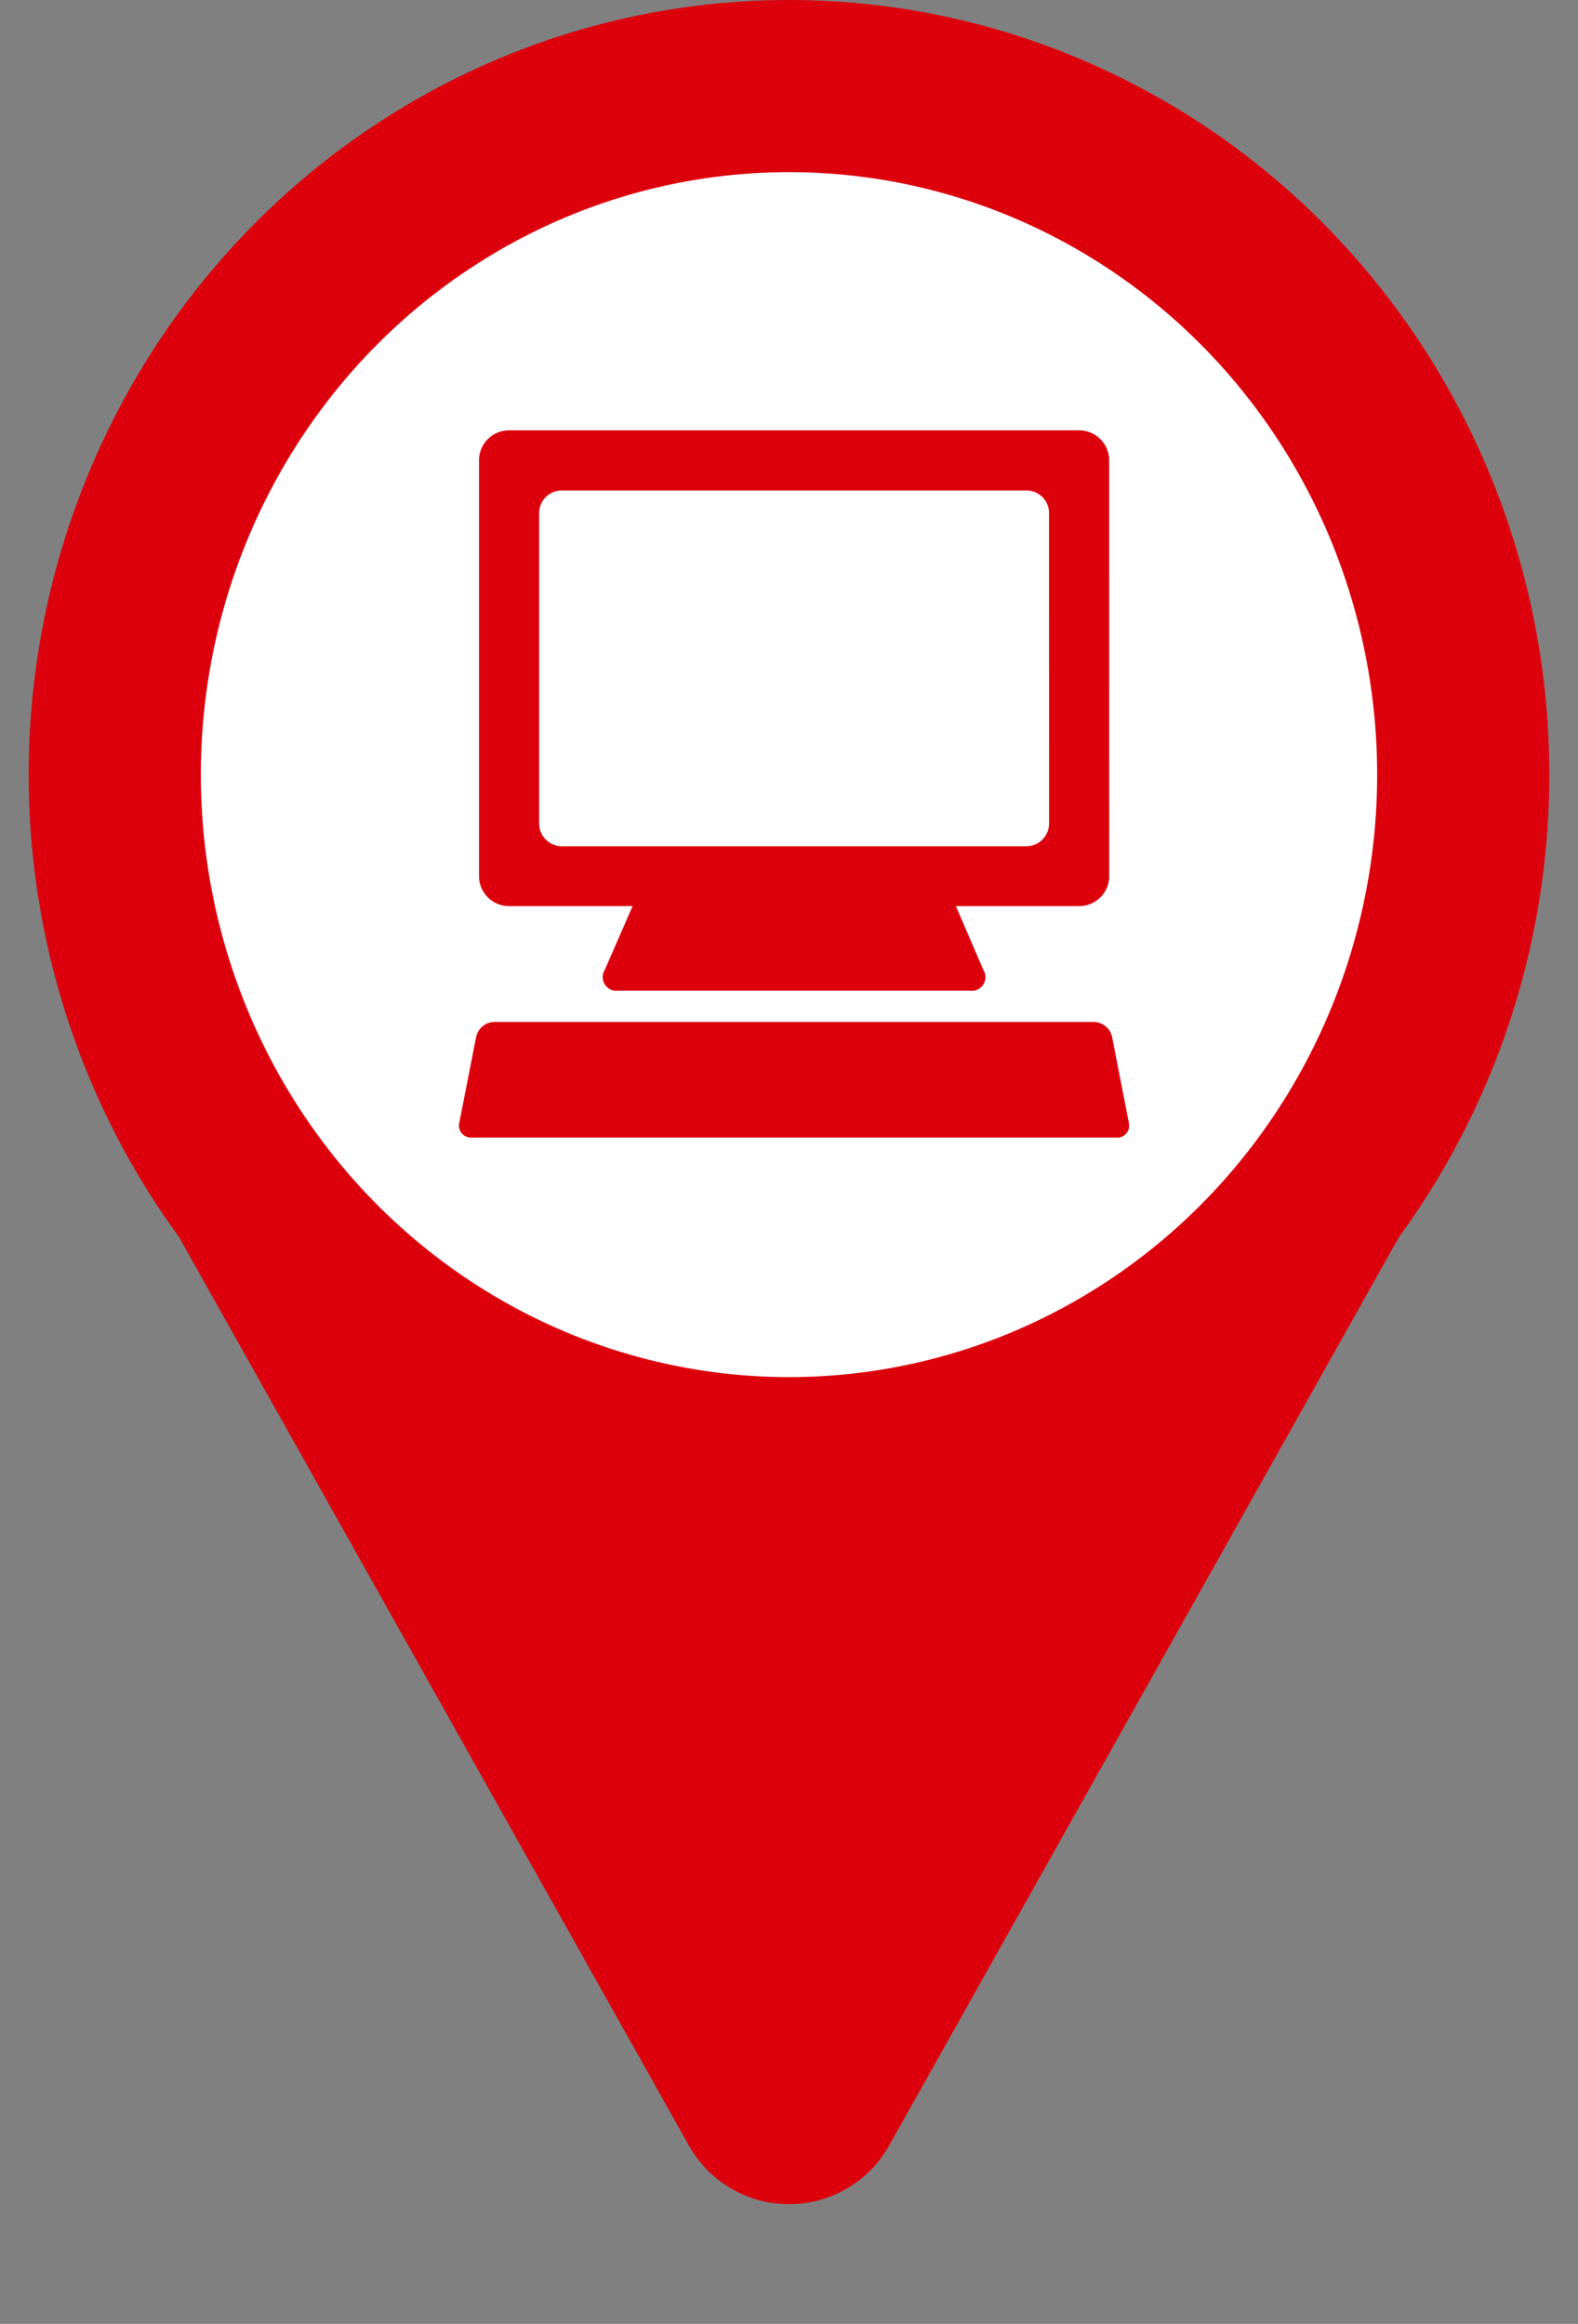
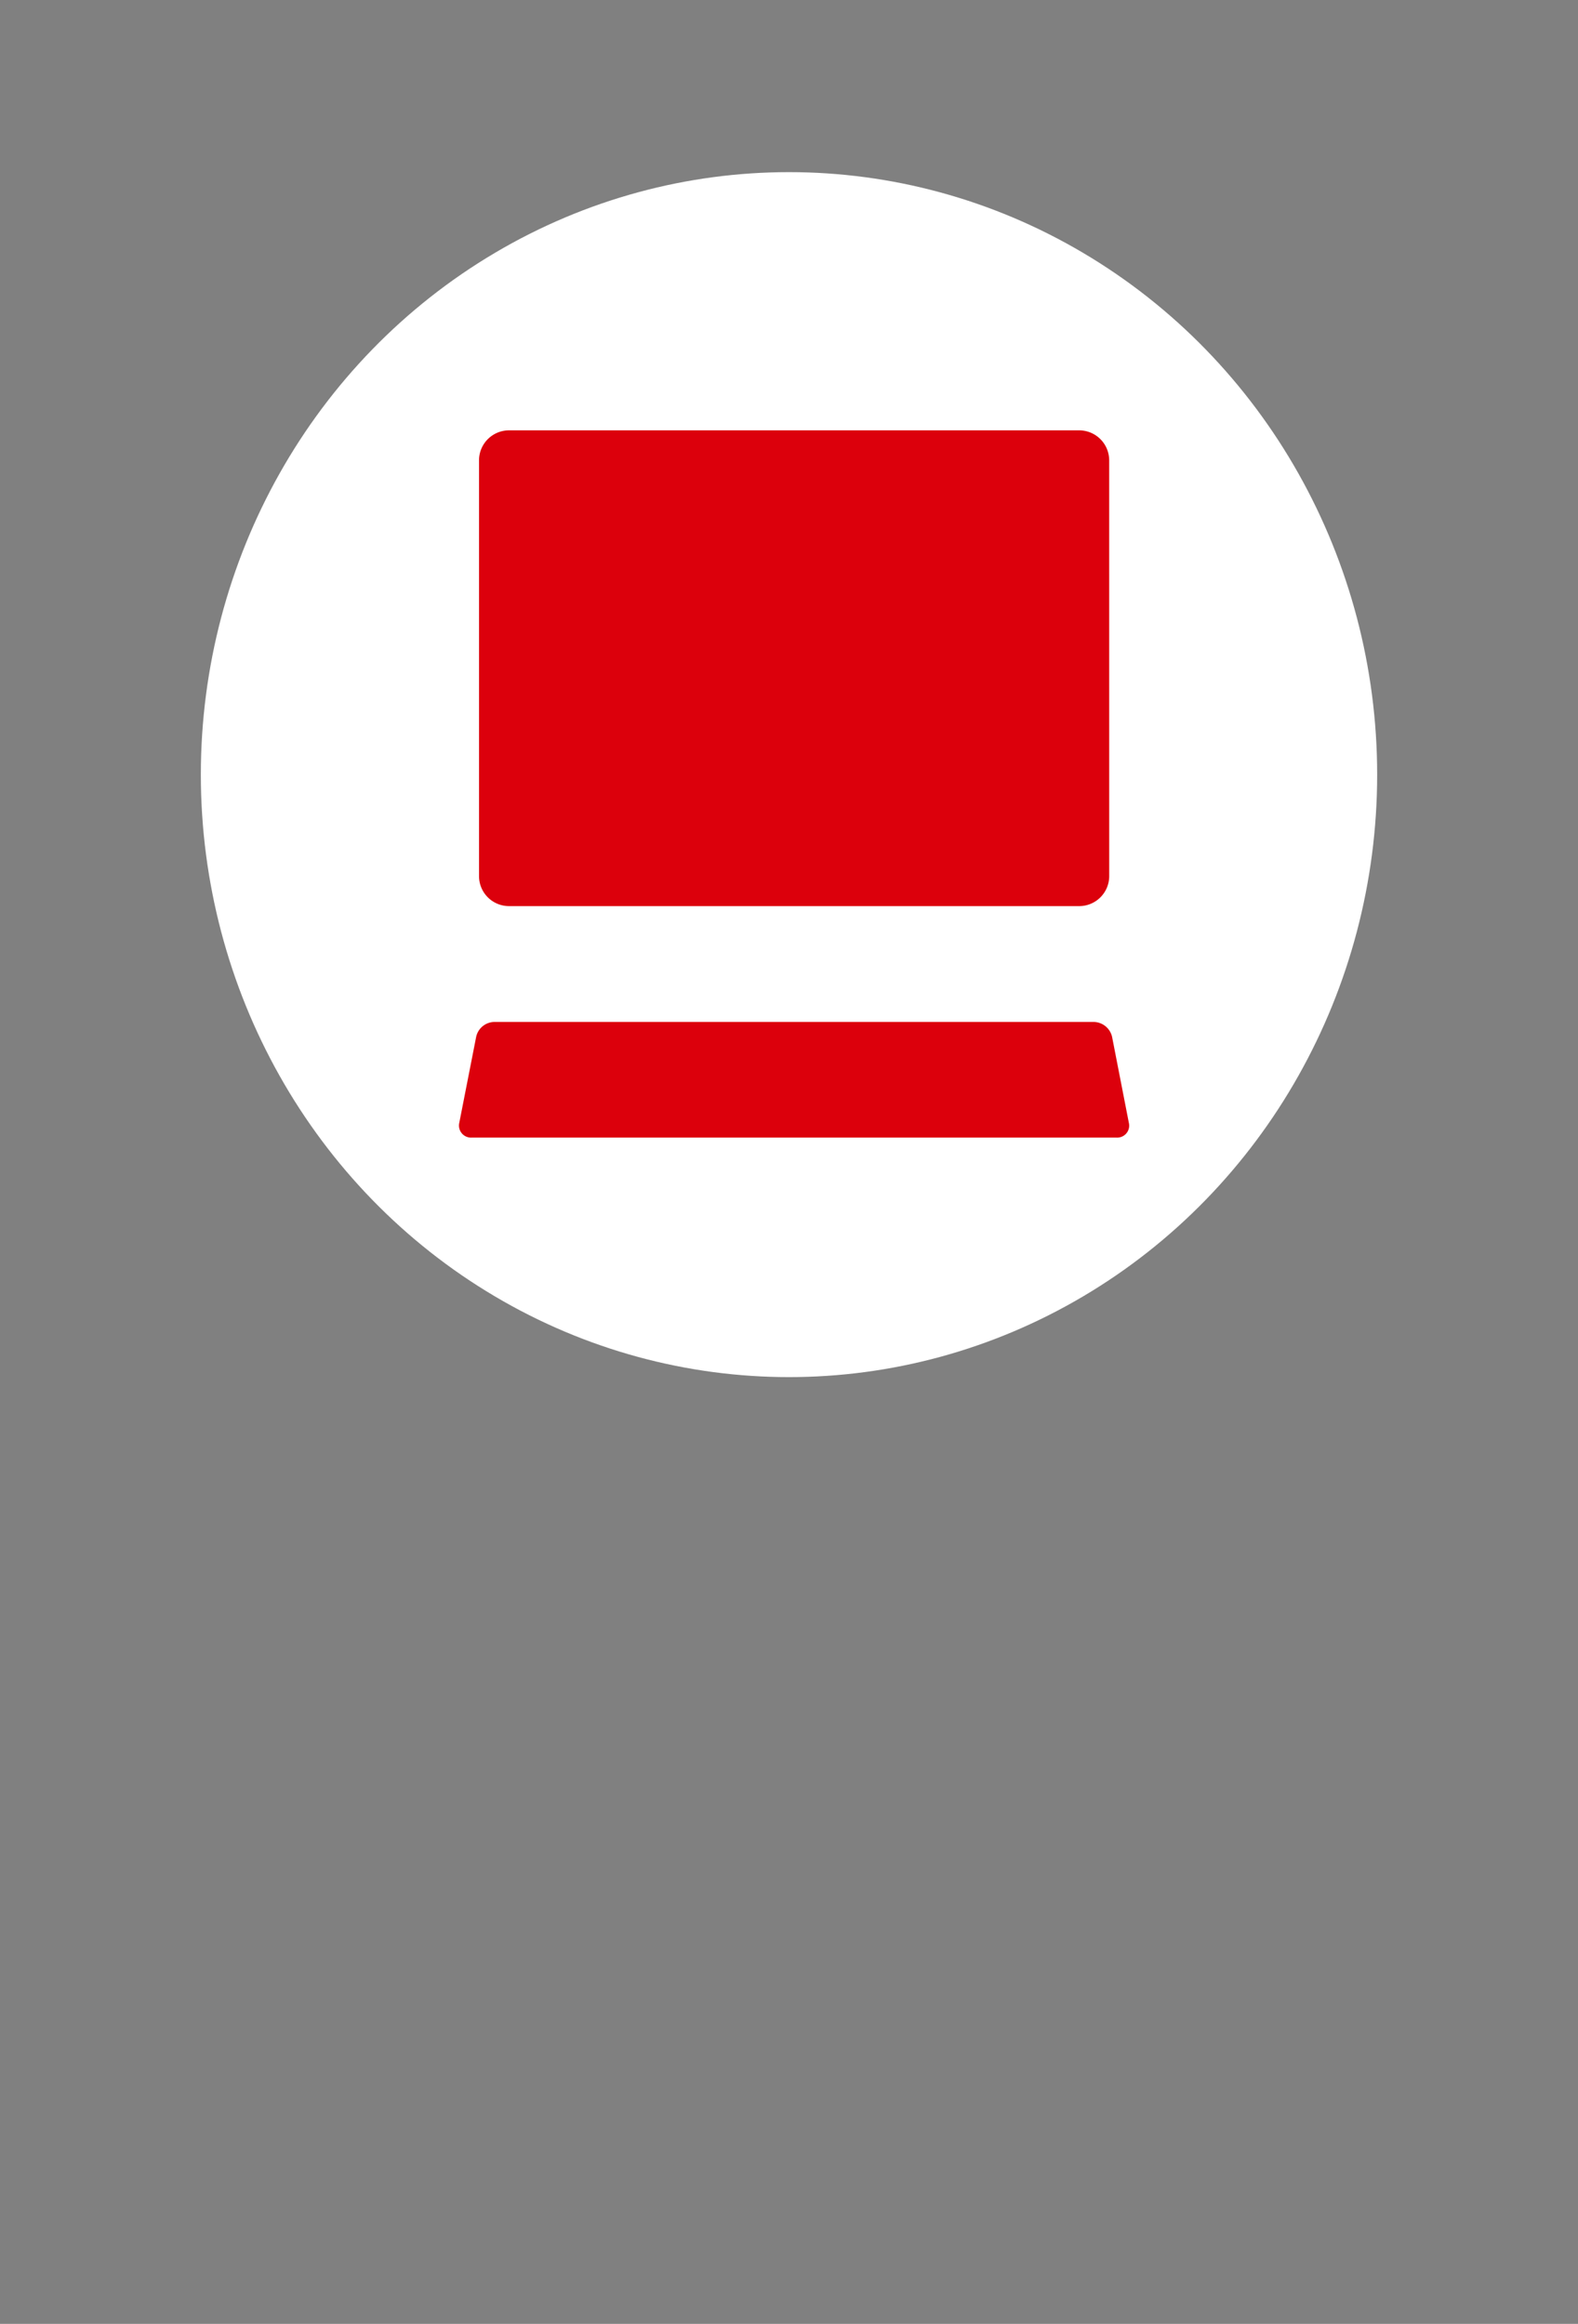
<svg xmlns="http://www.w3.org/2000/svg" width="55" height="81" viewBox="0 0 55 81">
  <rect x="0" y="0" width="55" height="81" fill="#808080" stroke="none" />
  <g id="グループ_799" data-name="グループ 799" transform="translate(0 0)">
-     <path id="パス_170" data-name="パス 170" d="M0,0H6.76V48H0Z" transform="translate(34 9)" fill="#212020" opacity="0.602" />
    <g id="グループ_258" data-name="グループ 258" transform="translate(1.116 0.315)">
-       <ellipse id="楕円形_34" data-name="楕円形 34" cx="26.5" cy="27" rx="26.5" ry="27" transform="translate(-0.116 -0.315)" fill="#dc000c" />
-       <path id="多角形_1" data-name="多角形 1" d="M24.012,6.215a4,4,0,0,1,6.976,0L51.656,43.042A4,4,0,0,1,48.168,49H6.832a4,4,0,0,1-3.488-5.958Z" transform="translate(53.884 80.685) rotate(180)" fill="#dc000c" />
-     </g>
+       </g>
    <ellipse id="楕円形_36" data-name="楕円形 36" cx="20.5" cy="21" rx="20.5" ry="21" transform="translate(7 6)" fill="#fff" />
    <g id="グループ_275" data-name="グループ 275" transform="translate(14333.872 -1916.769)">
      <g id="グループ_275-2" data-name="グループ 275" transform="translate(-14667.718 1913.562)">
        <g id="グループ_275-3" data-name="グループ 275" transform="translate(349.846 18.207)">
          <path id="パス_175" data-name="パス 175" d="M372.777,33.742a1.047,1.047,0,0,1-1.049,1.048H351.858a1.046,1.046,0,0,1-1.046-1.048V19.247a1.046,1.046,0,0,1,1.046-1.04h19.869a1.047,1.047,0,0,1,1.049,1.04Z" transform="translate(-350.116 -18.207)" fill="#dc000c" />
          <path id="パス_176" data-name="パス 176" d="M373.191,50.32a.418.418,0,0,1-.425.516H350.28a.421.421,0,0,1-.426-.516l.589-3a.66.66,0,0,1,.616-.515h20.925a.668.668,0,0,1,.622.515Z" transform="translate(-349.846 -26.184)" fill="#dc000c" />
-           <path id="パス_177" data-name="パス 177" d="M369.122,40.99a1.323,1.323,0,0,0-1.106-.717h-9.105a1.3,1.3,0,0,0-1.094.717l-.954,2.185a.476.476,0,0,0,.472.718h12.258a.475.475,0,0,0,.471-.718Z" transform="translate(-351.787 -24.363)" fill="#dc000c" />
        </g>
-         <path id="パス_178" data-name="パス 178" d="M371.491,32.72a.792.792,0,0,1-.785.792H354.5a.791.791,0,0,1-.782-.792V21.9a.786.786,0,0,1,.782-.788h16.205a.787.787,0,0,1,.785.788Z" transform="translate(-1.08 -0.809)" fill="#fff" />
      </g>
    </g>
  </g>
</svg>